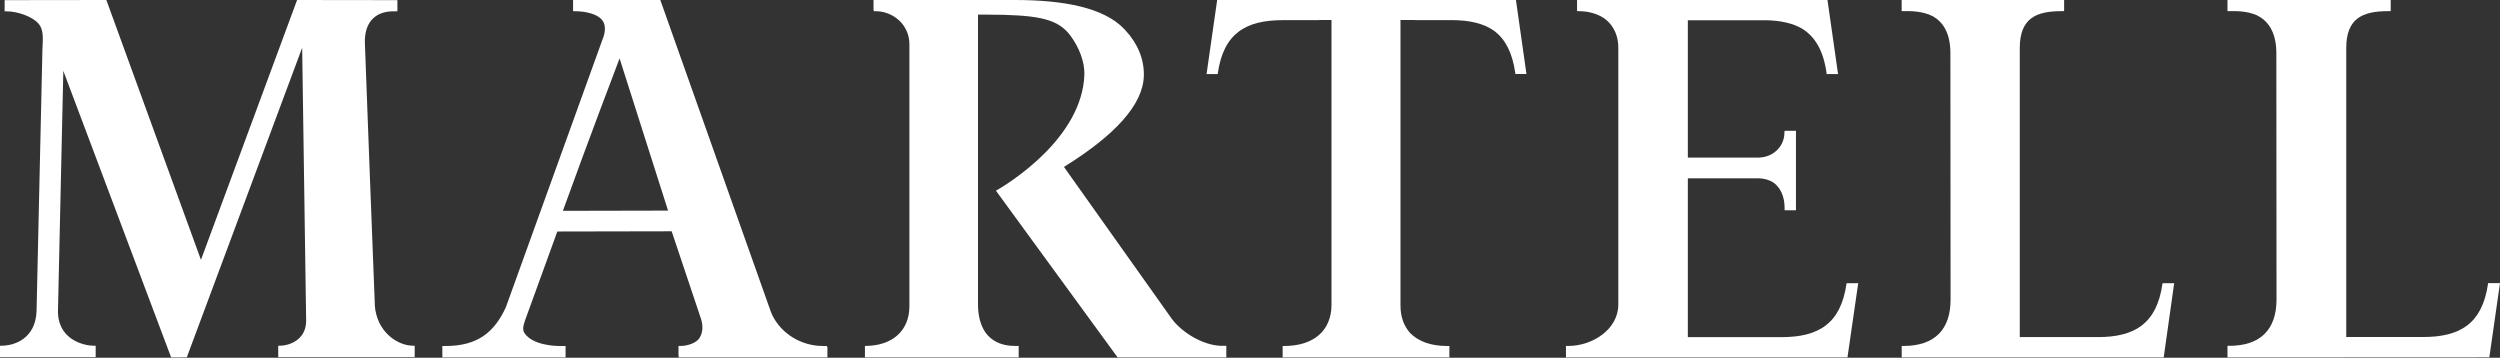
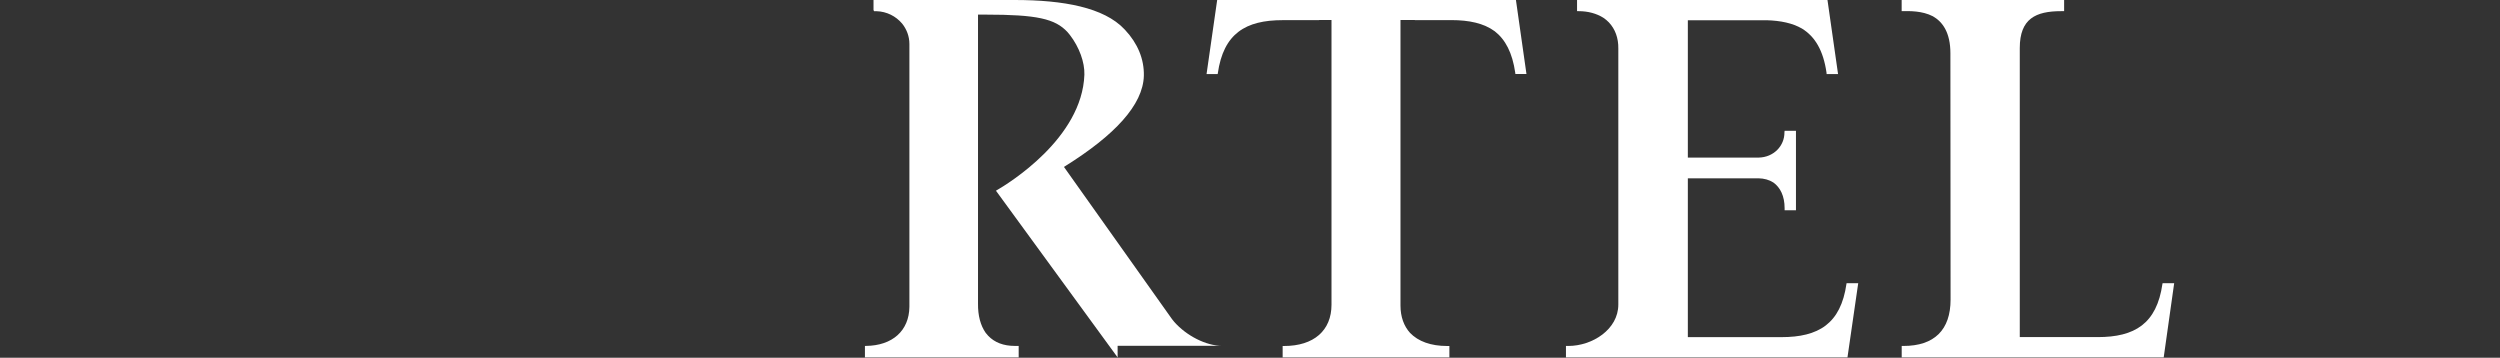
<svg xmlns="http://www.w3.org/2000/svg" width="1188" height="170" viewBox="0 0 1188 170" fill="none">
  <rect x="0" y="0" width="1188" height="170" fill="#333333" stroke="none" />
-   <path d="M178.407 147.65C178.285 146.915 178.204 146.179 178.142 145.401C178.061 144.224 173.698 30.144 173.392 20.495C173.107 11.309 177.653 5.802 185.93 5.402C187.133 5.339 188.152 5.339 188.846 5.36V0.063L141.181 0L95.493 123.476L50.54 0L2.202 0.063V5.381H2.997C8.236 5.381 15.005 7.694 18.124 11.036C20.958 14.084 20.346 18.666 20.163 23.417L17.37 147.966C16.819 160.978 6.809 164.278 0.775 164.278H0V169.722H45.463V164.278H44.485C39.775 164.278 27.013 161.335 27.563 147.041L30.091 33.675L81.324 169.848L88.765 169.806L143.586 22.681L145.482 152.296C145.482 155.596 144.504 158.308 142.465 160.431C139.733 163.269 135.676 164.278 133.067 164.278H132.21V169.302H132.251V169.722H197.062V164.278H196.266C189.661 164.278 180.426 158.812 178.428 147.65H178.407Z" fill="white" />
-   <path d="M392.92 164.418H391.15C380.792 164.418 371.41 158.672 367.056 149.896C366.771 149.307 366.527 148.696 366.282 148.086L313.78 0H272.327V5.325H273.06C278.066 5.325 284.293 6.546 286.511 10.06C286.674 10.313 286.796 10.566 286.918 10.818C287.915 13.259 287.427 16.122 286.206 19.047L240.378 146.002C234.904 157.978 226.845 164.418 211.786 164.418H210.199V169.848H268.766V164.418H265.774C264.492 164.418 253.28 164.25 249.271 158.336C249.088 158.062 248.945 157.767 248.823 157.494C248.213 155.473 249.149 153.284 250.146 150.464C251.041 147.896 257.065 131.564 264.838 110.012L319.172 109.907L332.827 150.654C334.252 154.442 334.089 158.041 332.318 160.735C330.813 163.05 326.519 164.376 323.649 164.397H322.428V169.427H322.612V169.848H393.185V164.818H392.961V164.397L392.92 164.418ZM267.484 100.183C279.714 66.319 293.857 29.234 294.427 27.761L317.463 100.078L267.504 100.183H267.484Z" fill="white" />
-   <path d="M580.729 164.335C573.137 164.335 563.778 159.538 557.993 152.952C557.282 152.11 556.632 151.269 556.044 150.385L505.596 79.327L506.408 78.801C529.531 64.324 543.214 49.911 543.559 35.981C543.741 28.154 540.656 20.621 534.626 14.203C534.545 14.119 534.464 14.035 534.383 13.972C534.362 13.951 534.342 13.909 534.322 13.887C524.638 3.577 505.434 0 482.148 0H415.095V5.008H415.338V5.324H416.495C421.388 5.45 425.753 7.722 428.676 11.194C430.848 13.887 432.147 17.275 432.147 20.894V145.798C432.026 157.139 424.108 164.251 411.481 164.378H411.014V169.827H484.077V164.378H482.189C476.891 164.378 472.627 162.757 469.562 159.538C469.156 159.096 468.75 158.633 468.384 158.149C465.948 154.677 464.69 149.964 464.751 144.325V6.944H468.344C492.806 6.944 501.414 8.901 507.301 15.276C507.687 15.697 508.052 16.16 508.418 16.623C512.864 22.388 515.483 29.606 515.3 35.497C514.244 65.65 479.448 87.091 473.277 90.626L530.789 169.428L531.094 169.848H582.739V164.335H580.709H580.729Z" fill="white" />
+   <path d="M580.729 164.335C573.137 164.335 563.778 159.538 557.993 152.952C557.282 152.11 556.632 151.269 556.044 150.385L505.596 79.327L506.408 78.801C529.531 64.324 543.214 49.911 543.559 35.981C543.741 28.154 540.656 20.621 534.626 14.203C534.545 14.119 534.464 14.035 534.383 13.972C534.362 13.951 534.342 13.909 534.322 13.887C524.638 3.577 505.434 0 482.148 0H415.095V5.008H415.338V5.324H416.495C421.388 5.45 425.753 7.722 428.676 11.194C430.848 13.887 432.147 17.275 432.147 20.894V145.798C432.026 157.139 424.108 164.251 411.481 164.378H411.014V169.827H484.077V164.378H482.189C476.891 164.378 472.627 162.757 469.562 159.538C469.156 159.096 468.75 158.633 468.384 158.149C465.948 154.677 464.69 149.964 464.751 144.325V6.944H468.344C492.806 6.944 501.414 8.901 507.301 15.276C507.687 15.697 508.052 16.16 508.418 16.623C512.864 22.388 515.483 29.606 515.3 35.497C514.244 65.65 479.448 87.091 473.277 90.626L530.789 169.428L531.094 169.848V164.335H580.709H580.729Z" fill="white" />
  <path d="M719.982 0H578.402L573.355 35.19H578.626L578.687 34.917C581.393 15.848 591.974 9.576 609.534 9.576H626.85V9.513H632.731V144.781C632.731 157.073 624.327 164.418 610.185 164.418H609.514V169.848H688.748V164.418H687.65C679.958 164.418 673.955 162.229 670.089 158.23C667.118 154.947 665.511 150.527 665.511 145.181V9.492H672.328V9.555H689.644C698.23 9.555 705.128 11.071 710.276 14.838C715.384 18.795 718.68 25.109 720.043 34.559L720.104 35.169H725.374L720.369 0H719.962H719.982Z" fill="white" />
  <path d="M877.487 134.595L877.446 134.868C874.709 153.937 864.106 160.209 846.495 160.209H802.061V84.735H835.668C838.303 84.777 840.714 85.45 842.716 86.734C846.005 89.091 848.068 93.217 848.048 99.004V99.909H853.441V62.172H848.048L847.966 62.888C848.028 69.307 842.859 74.758 835.708 74.885H802.061V9.618H839.529C846.189 9.808 851.787 10.986 856.261 13.554C862.492 17.364 866.455 23.993 867.967 34.58L868.008 35.19H873.442L868.416 0H749.413V5.304H750.169C754.643 5.304 758.668 6.419 761.875 8.419C762.856 9.071 763.755 9.808 764.552 10.65C767.534 13.807 769.107 18.1 769.026 23.067V144.739C769.026 156.505 756.727 164.397 745.245 164.397H744.142V169.848H877.916L883.024 134.574H877.487V134.595Z" fill="white" />
  <path d="M1027.6 134.847C1024.88 153.916 1014.35 160.188 996.848 160.188H959.799V22.815C959.799 8.861 967.392 5.304 979.471 5.304H980.871V0H903.668V5.283H904.419C907.282 5.283 913.331 5.051 918.528 7.745C923.096 10.355 926.831 15.427 926.831 25.298L926.912 142.361C926.912 156.778 919.178 164.397 904.521 164.397H903.689V169.848H1028.19L1033.17 134.574H1027.66L1027.62 134.847H1027.6Z" fill="white" />
-   <path d="M1187.19 134.545H1182.32V134.818C1179.55 153.88 1169 160.149 1151.42 160.149H1114.94V22.806C1114.94 8.857 1122.54 5.302 1134.68 5.302H1136.06V0H1058.5V5.281H1059.36C1062.05 5.281 1067.5 5.07 1072.43 7.237C1077.42 9.678 1081.72 14.748 1081.72 25.289L1081.8 142.308C1081.8 156.72 1074.02 164.336 1059.34 164.336H1058.5V169.848L1182.93 169.785L1188 134.524H1187.16L1187.19 134.545Z" fill="white" />
</svg>